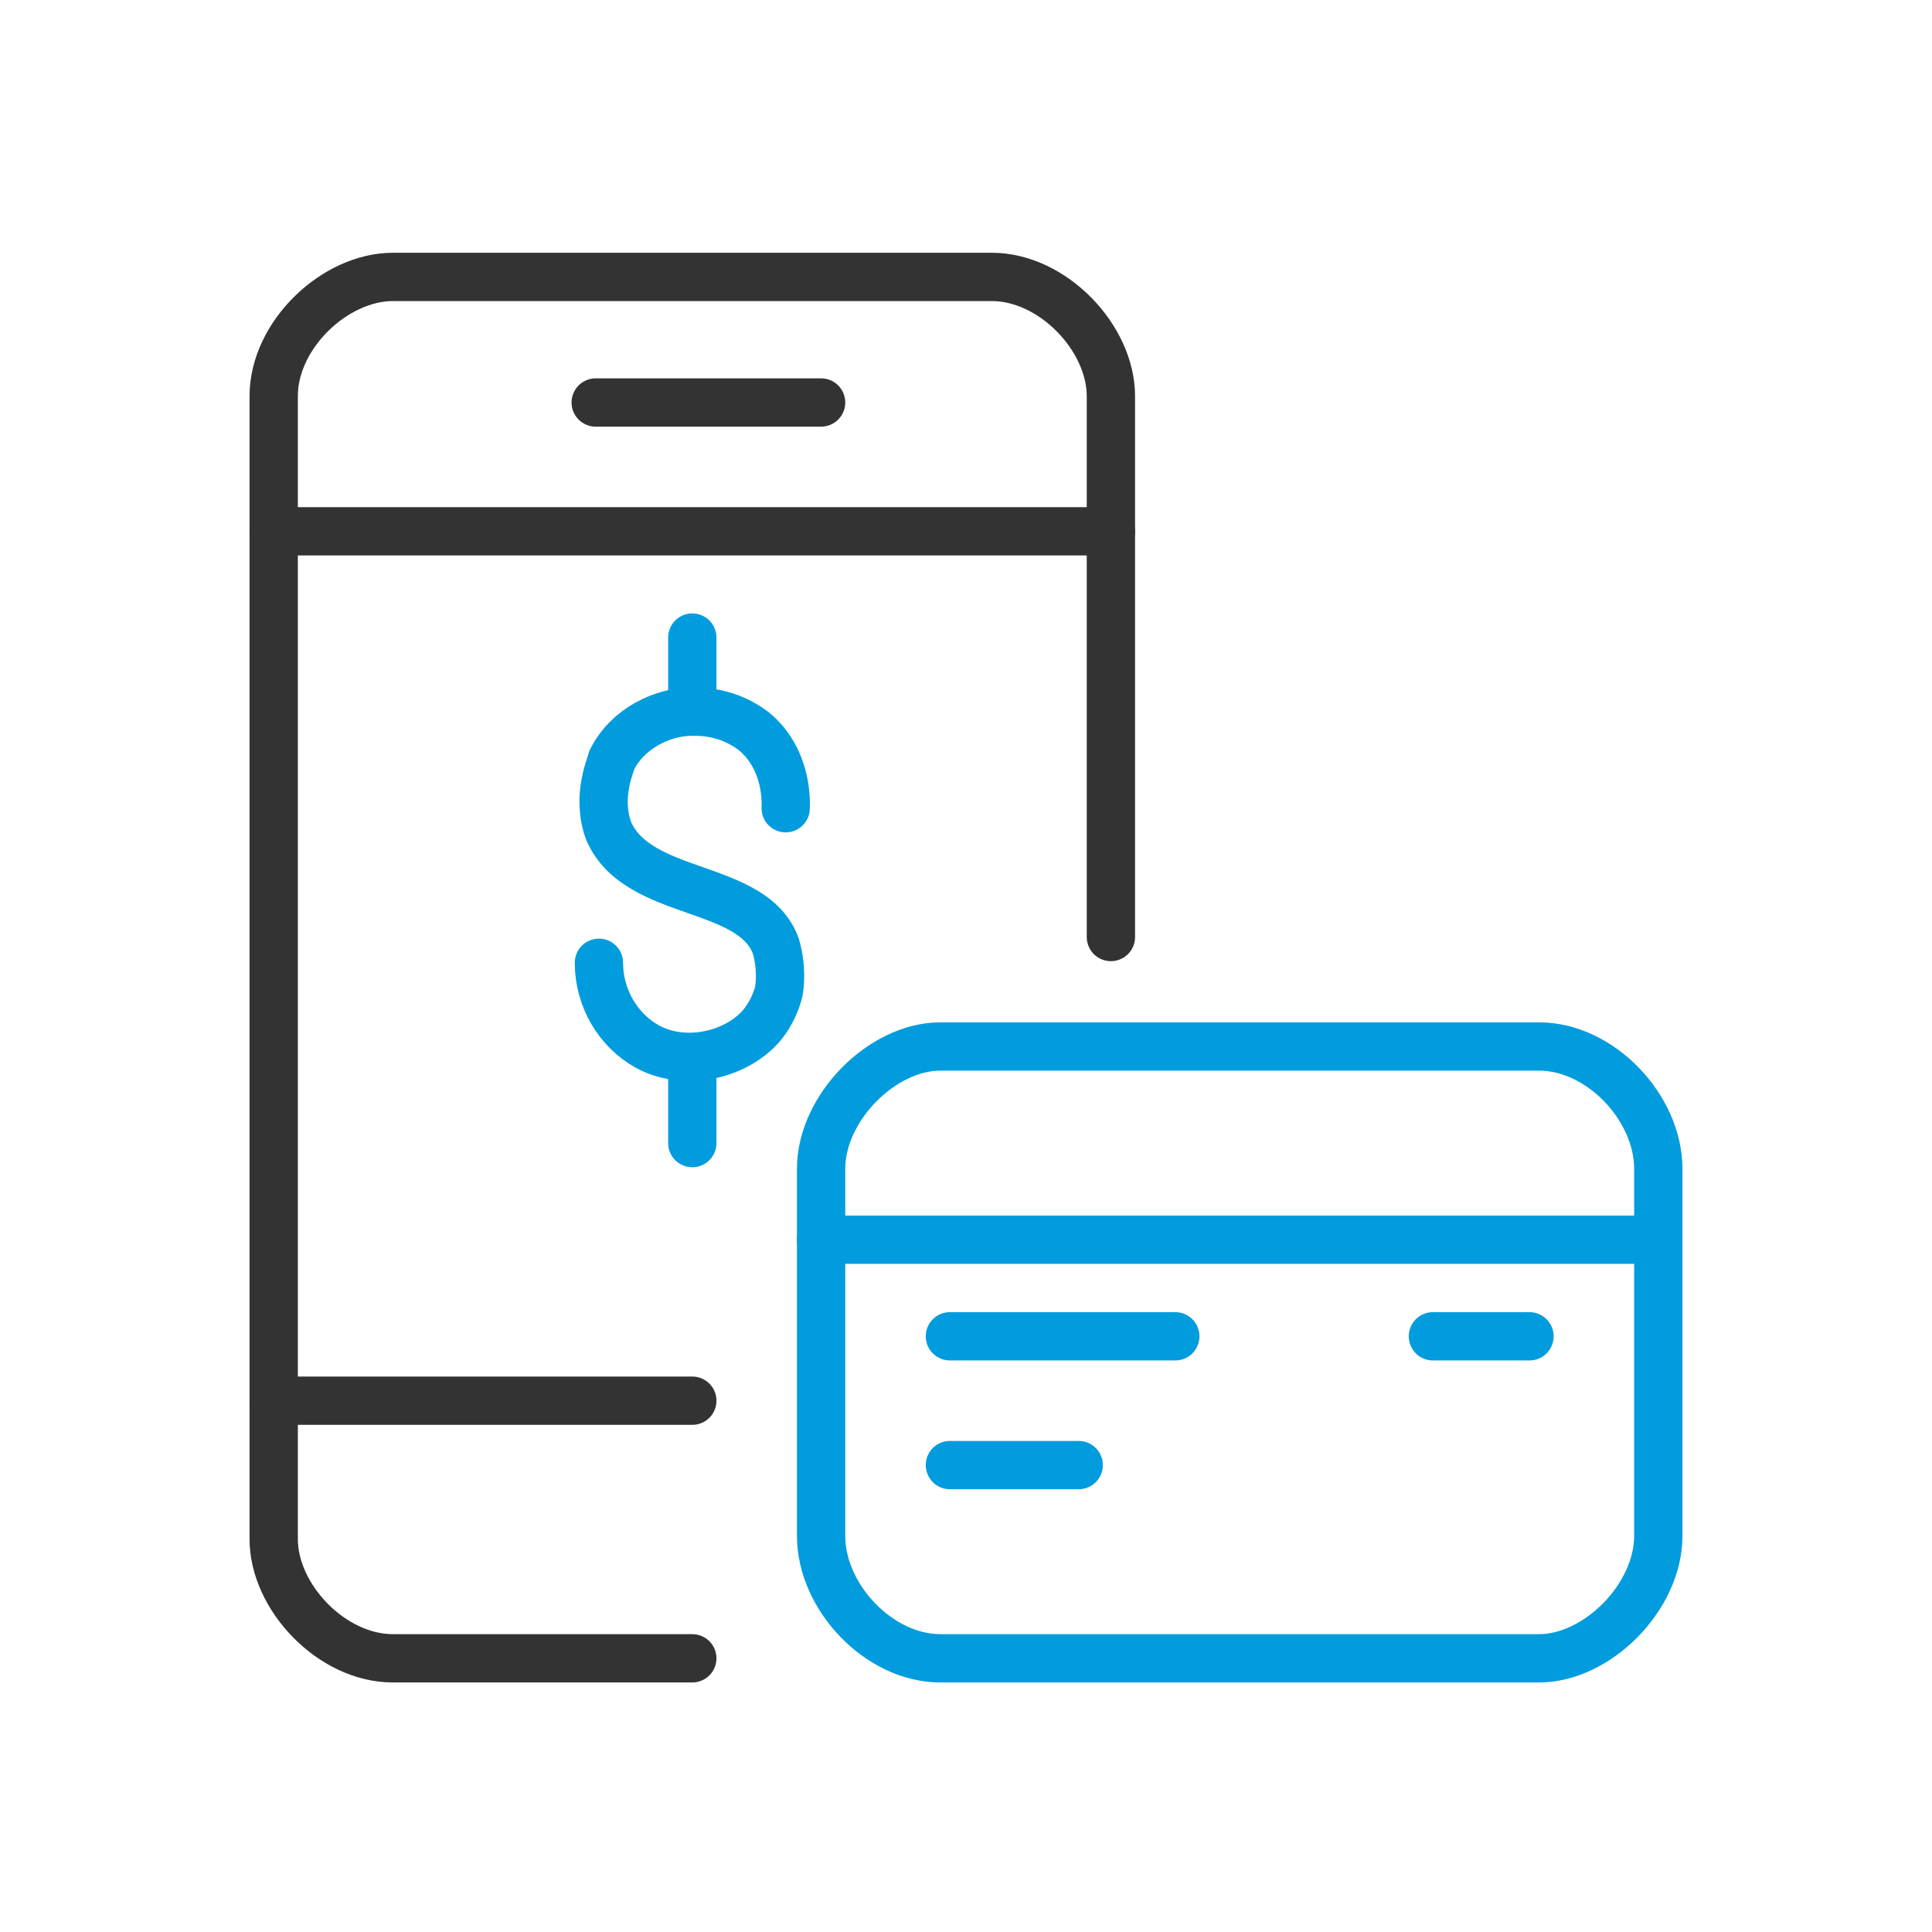
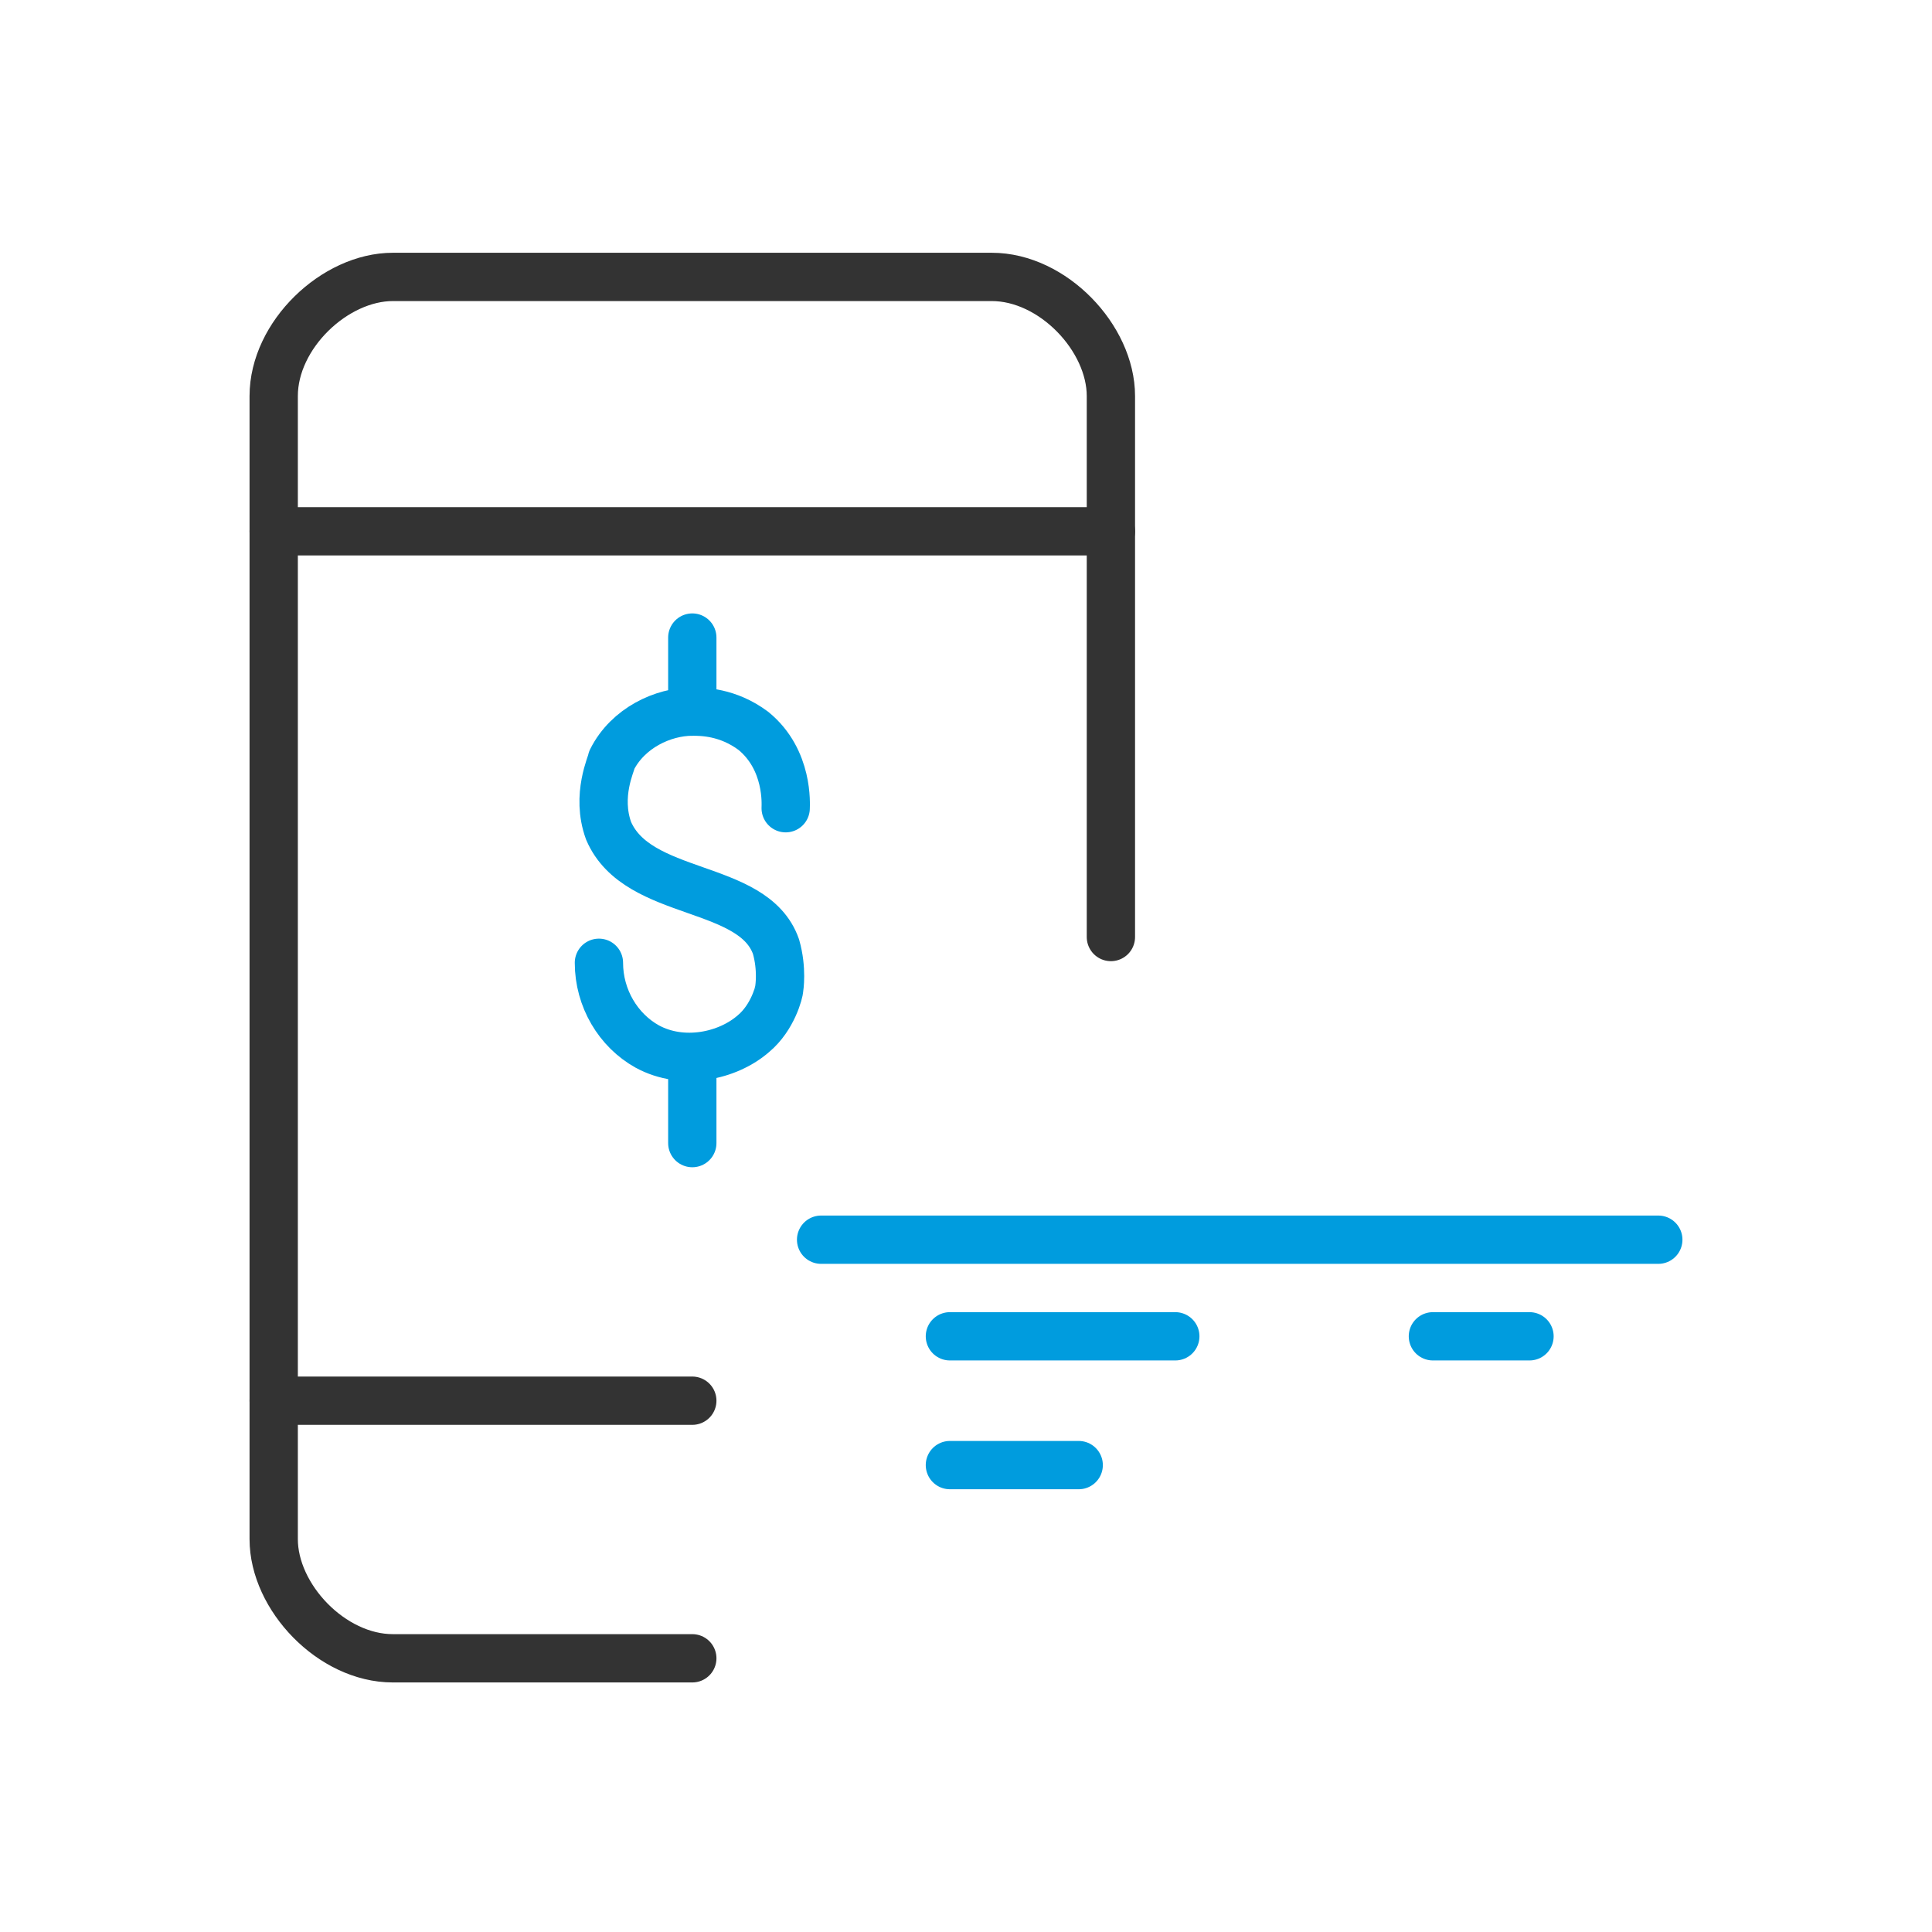
<svg xmlns="http://www.w3.org/2000/svg" version="1.1" id="Layer_2_00000085956325934909748280000011915871456466423707_" x="0px" y="0px" viewBox="0 0 60 60" style="enable-background:new 0 0 60 60;" xml:space="preserve">
  <style type="text/css">
	.st0{fill:none;stroke:#333333;stroke-width:1.5;stroke-linecap:round;stroke-linejoin:round;stroke-miterlimit:10;}
	.st1{fill:none;stroke:#009CDE;stroke-width:1.5;stroke-linecap:round;stroke-linejoin:round;stroke-miterlimit:10;}
</style>
  <g>
    <path class="st0" d="M21.5,51.5c-9.3,0-9.3,0-9.3,0c-1.9,0-3.7-1.9-3.7-3.7c0-35.5,0-35.5,0-35.5c0-1.9,1.9-3.7,3.7-3.7   c18.6,0,18.6,0,18.6,0c1.9,0,3.7,1.9,3.7,3.7c0,16.8,0,16.8,0,16.8" />
    <line class="st0" x1="34.5" y1="16.5" x2="8.5" y2="16.5" />
    <line class="st0" x1="21.5" y1="43.5" x2="8.5" y2="43.5" />
-     <line class="st0" x1="18.5" y1="12.5" x2="25.5" y2="12.5" />
    <line class="st1" x1="25.5" y1="38.5" x2="51.5" y2="38.5" />
    <line class="st1" x1="36.5" y1="41.5" x2="29.5" y2="41.5" />
    <line class="st1" x1="47.5" y1="41.5" x2="44.5" y2="41.5" />
    <line class="st1" x1="33.5" y1="45.5" x2="29.5" y2="45.5" />
-     <path class="st1" d="M25.5,36.3c0-1.9,1.9-3.8,3.7-3.8c18.6,0,18.6,0,18.6,0c1.9,0,3.7,1.9,3.7,3.8c0,11.4,0,11.4,0,11.4   c0,1.9-1.9,3.8-3.7,3.8c-18.6,0-18.6,0-18.6,0c-1.9,0-3.7-1.9-3.7-3.8C25.5,47.7,25.5,36.3,25.5,36.3z" />
  </g>
  <g>
    <line class="st1" x1="21.5" y1="19.8" x2="21.5" y2="22.1" />
    <line class="st1" x1="21.5" y1="33.3" x2="21.5" y2="35.5" />
    <path class="st1" d="M24.4,25.1c0-0.1,0.1-1.5-1-2.4c-0.8-0.6-1.6-0.6-1.9-0.6c-0.9,0-2,0.5-2.5,1.5c0,0.1-0.5,1.1-0.1,2.2   c0.9,2.1,4.5,1.6,5.2,3.6c0.2,0.7,0.1,1.3,0.1,1.3c0,0.1-0.2,0.9-0.8,1.4c-0.8,0.7-2.2,1-3.3,0.4c-0.9-0.5-1.5-1.5-1.5-2.6" />
  </g>
</svg>